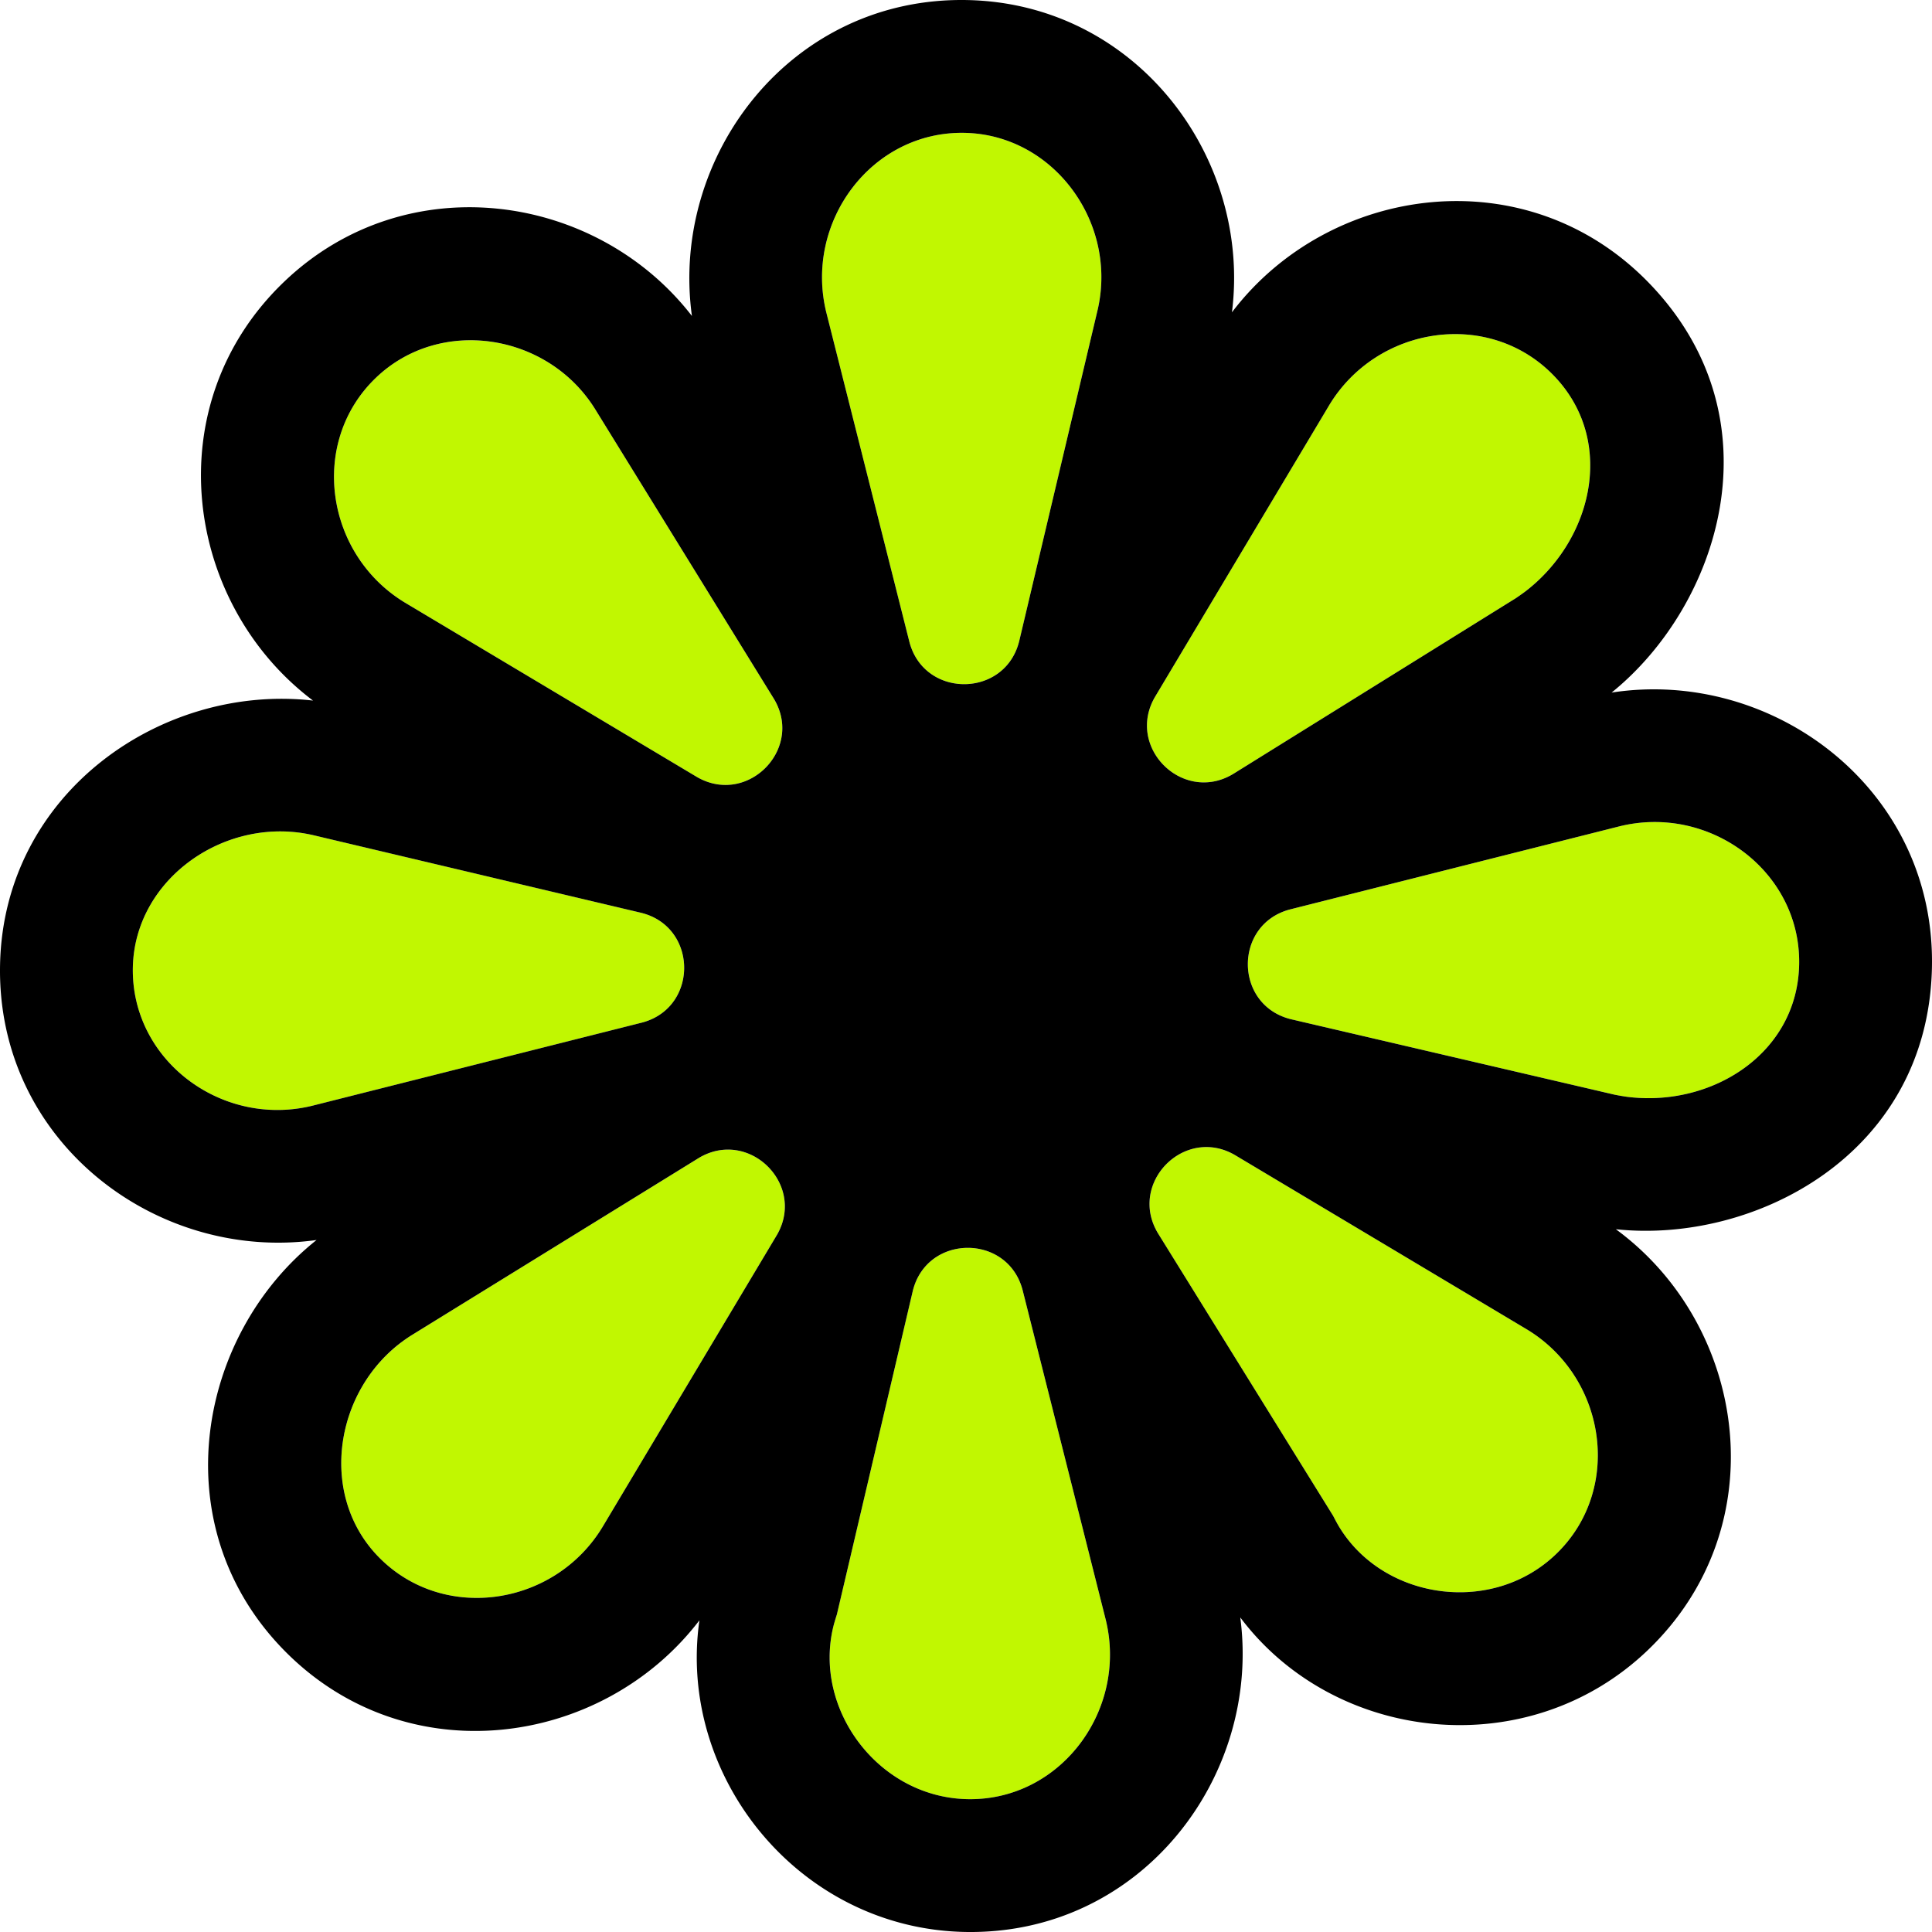
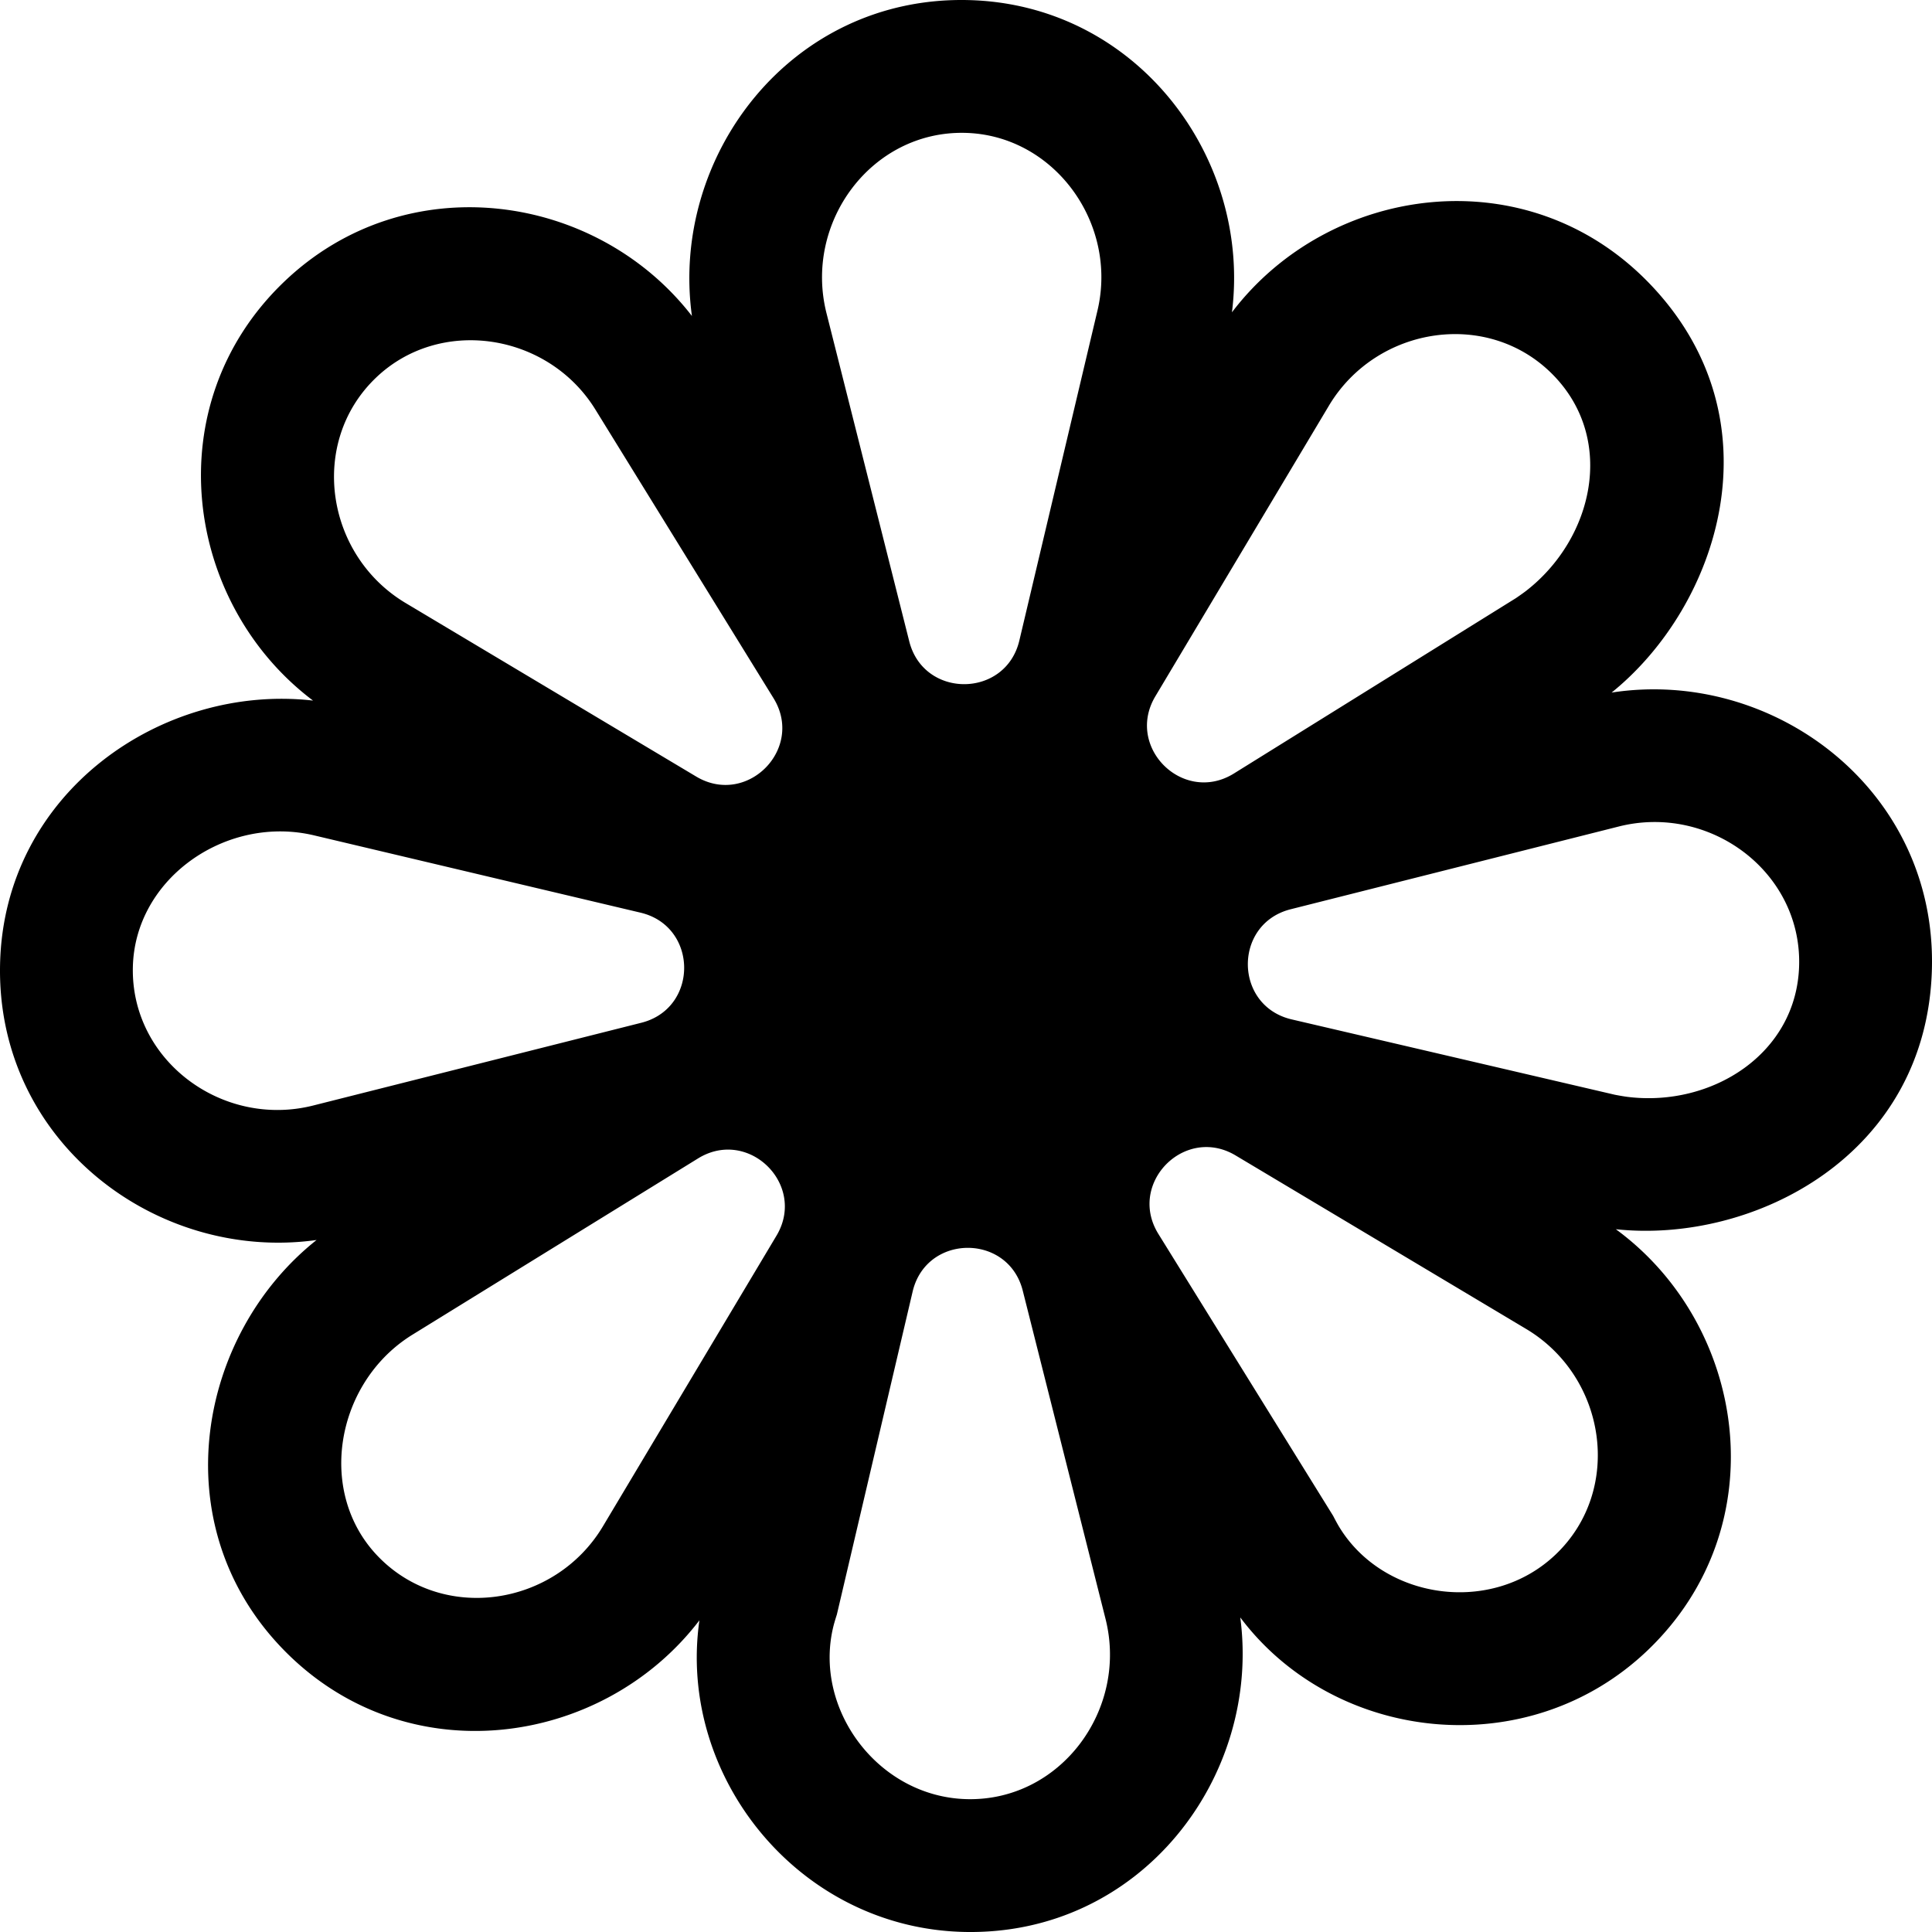
<svg xmlns="http://www.w3.org/2000/svg" width="640" height="640" fill="none">
-   <path d="M505.63 195.662c22.069-17.213 29.623-49.748 9.237-71.07-21.413-22.394-58.773-16.782-74.66 9.814l-57.481 96.251c-10.077 16.874 9.252 35.924 25.978 25.602l93.426-58.097s2.176-1.467 3.5-2.5ZM443.53 505.652c14.582 24.242 50.527 29.632 71.849 9.247 22.395-21.414 16.783-58.774-9.814-74.661l-96.251-57.481c-16.874-10.077-35.923 9.252-25.601 25.978l57.917 93.427s1.1 2.16 1.9 3.49ZM136.63 442.129c-25.316 15.625-31.943 51.959-11.557 73.281 21.414 22.395 58.774 16.783 74.66-9.814l57.481-96.251c10.077-16.873-9.252-35.923-25.977-25.601l-96.927 59.817 2.32-1.432ZM197.225 135.662c-15.624-25.317-51.342-30.944-72.664-10.558-22.395 21.413-16.783 58.774 9.814 74.66l96.251 57.481c16.874 10.077 35.923-9.252 25.601-25.977l-59.817-96.927.815 1.321ZM539.203 363.362c27.776 3.433 56.123-14.23 56.785-43.722.694-30.978-29.692-53.427-59.732-45.854l-108.705 27.415c-19.058 4.806-18.86 31.944.265 36.472l107.144 24.982s2.576.501 4.243.707ZM276.095 538.646c-6.83 27.453 14.775 56.682 44.267 57.344 30.977.693 53.426-29.693 45.853-59.733L338.8 427.552c-4.805-19.057-31.944-18.859-36.471.266L277.22 534.835s-.75 2.305-1.125 3.811ZM104.002 276.718c-28.95-6.853-59.328 14.153-59.99 43.645-.694 30.977 29.692 53.427 59.732 45.854l108.705-27.415c19.057-4.806 18.86-31.944-.266-36.472l-110.835-26.24 2.654.628ZM363.554 102.86c6.853-28.95-14.424-58.185-43.916-58.847-30.977-.694-53.426 29.692-45.853 59.732l27.414 108.705c4.806 19.057 31.944 18.86 36.472-.266l26.24-110.835-.357 1.511Z" fill="#C1F701" />
  <path fill-rule="evenodd" clip-rule="evenodd" d="M197.227 135.663a48.553 48.553 0 0 0-.837-1.309c-16.031-24.197-50.878-29.28-71.828-9.25-22.395 21.414-16.782 58.774 9.814 74.661l87.87 52.475 8.381 5.005c9.06 5.411 18.747 2.344 24.178-4.245 2.175-2.639 3.668-5.843 4.165-9.293a17.733 17.733 0 0 0 0-5.046c-.353-2.454-1.234-4.951-2.741-7.393l-5.127-8.307-53.875-87.298Zm17.743 167.533a21.009 21.009 0 0 0-2.785-.866l-9.499-2.248-98.683-23.364c-.889-.21-1.78-.394-2.671-.553-28.117-5.001-56.677 15.613-57.32 44.199-.693 30.977 29.693 53.426 59.733 45.853l99.24-25.028 9.465-2.387a20.913 20.913 0 0 0 2.52-.805c15.595-6.115 15.515-28.733 0-34.801ZM136.632 442.13a47.37 47.37 0 0 0-2.28 1.497c-23.419 16.345-29.037 51.117-9.278 71.784 21.414 22.394 58.774 16.782 74.661-9.814l52.475-87.87 5.005-8.381a20.38 20.38 0 0 0 1.755-3.733c1.441-4.131 1.289-8.255 0-11.92-3.633-10.328-16.292-17.009-27.732-9.949l-8.307 5.127-86.299 53.259Zm164.569-229.68c4.806 19.058 31.944 18.86 36.471-.265l2.249-9.499 23.634-99.825c.12-.506.231-1.012.333-1.517 5.775-28.446-15.272-56.68-44.249-57.331-30.977-.694-53.426 29.692-45.853 59.732l25.028 99.24 2.387 9.465Zm106.897-108.994c32.252-42.468 97.988-51.715 138.572-9.272l.002.002c43.014 44.989 22.777 106.503-12.804 135.238 53.348-8.242 107.438 31.911 106.11 91.201v.002c-1.397 62.24-59.224 91.426-104.707 86.571 43.53 31.903 53.373 98.524 10.518 139.502l-.002.002c-39.574 37.837-103.566 30.832-134.932-10.907 6.996 52.716-32.901 105.496-91.477 104.184h-.002c-54.776-1.23-95.091-51.5-87.684-103.231-32.306 42.296-97.899 51.447-138.42 9.071v-.002c-39.327-41.132-27.776-103.778 11.596-135.051C51.933 418.184-1.293 378.2.024 319.379v-.003c1.277-56.883 53.724-93.009 103.669-87.299-42.697-32.178-52.072-98.105-9.54-138.774l.002-.002c40.463-38.686 103.406-29.526 135.055 11.37C221.918 51.801 261.876-1.292 320.624.024h.003c55.927 1.256 93.944 52.171 87.471 103.432Zm-130.877 431.38s-.75 2.305-1.124 3.81c-6.831 27.453 14.774 56.682 44.266 57.344 30.977.694 53.426-29.692 45.854-59.733l-27.415-108.704c-.636-2.521-1.662-4.705-2.976-6.553-7.248-10.199-23.233-10.157-30.46 0-1.362 1.914-2.413 4.187-3.036 6.818l-2.227 9.494-22.882 97.524Zm164.411-32.674s1.1 2.16 1.899 3.49c14.583 24.242 50.527 29.633 71.849 9.247 22.395-21.414 16.783-58.774-9.813-74.661l-96.252-57.48c-10.439-6.235-21.711-1.214-26.345 7.482-2.663 4.996-3.135 11.204 0 17.189.228.437.476.872.744 1.306l5.138 8.288 52.78 85.139ZM426.97 337.454c.278.078.561.151.848.219l9.489 2.213 97.654 22.769-7.649 39.32 7.649-39.32s2.576.501 4.243.707c27.776 3.433 56.123-14.23 56.785-43.722.694-30.977-29.692-53.426-59.732-45.854l-108.705 27.415c-.196.05-.39.102-.582.156-18.189 5.128-18.088 31.032 0 36.097Zm75.162-139.292 22.39 33.206-22.39-33.206s2.175-1.467 3.5-2.5c22.068-17.213 29.623-49.747 9.237-71.069-21.414-22.395-58.774-16.783-74.661 9.814l-57.48 96.251c-4.137 6.927-3.318 14.221.242 19.698a19.507 19.507 0 0 0 2.059 2.644c5.607 6.06 14.993 8.618 23.676 3.259l8.275-5.145 85.152-52.952Z" fill="#000" />
</svg>